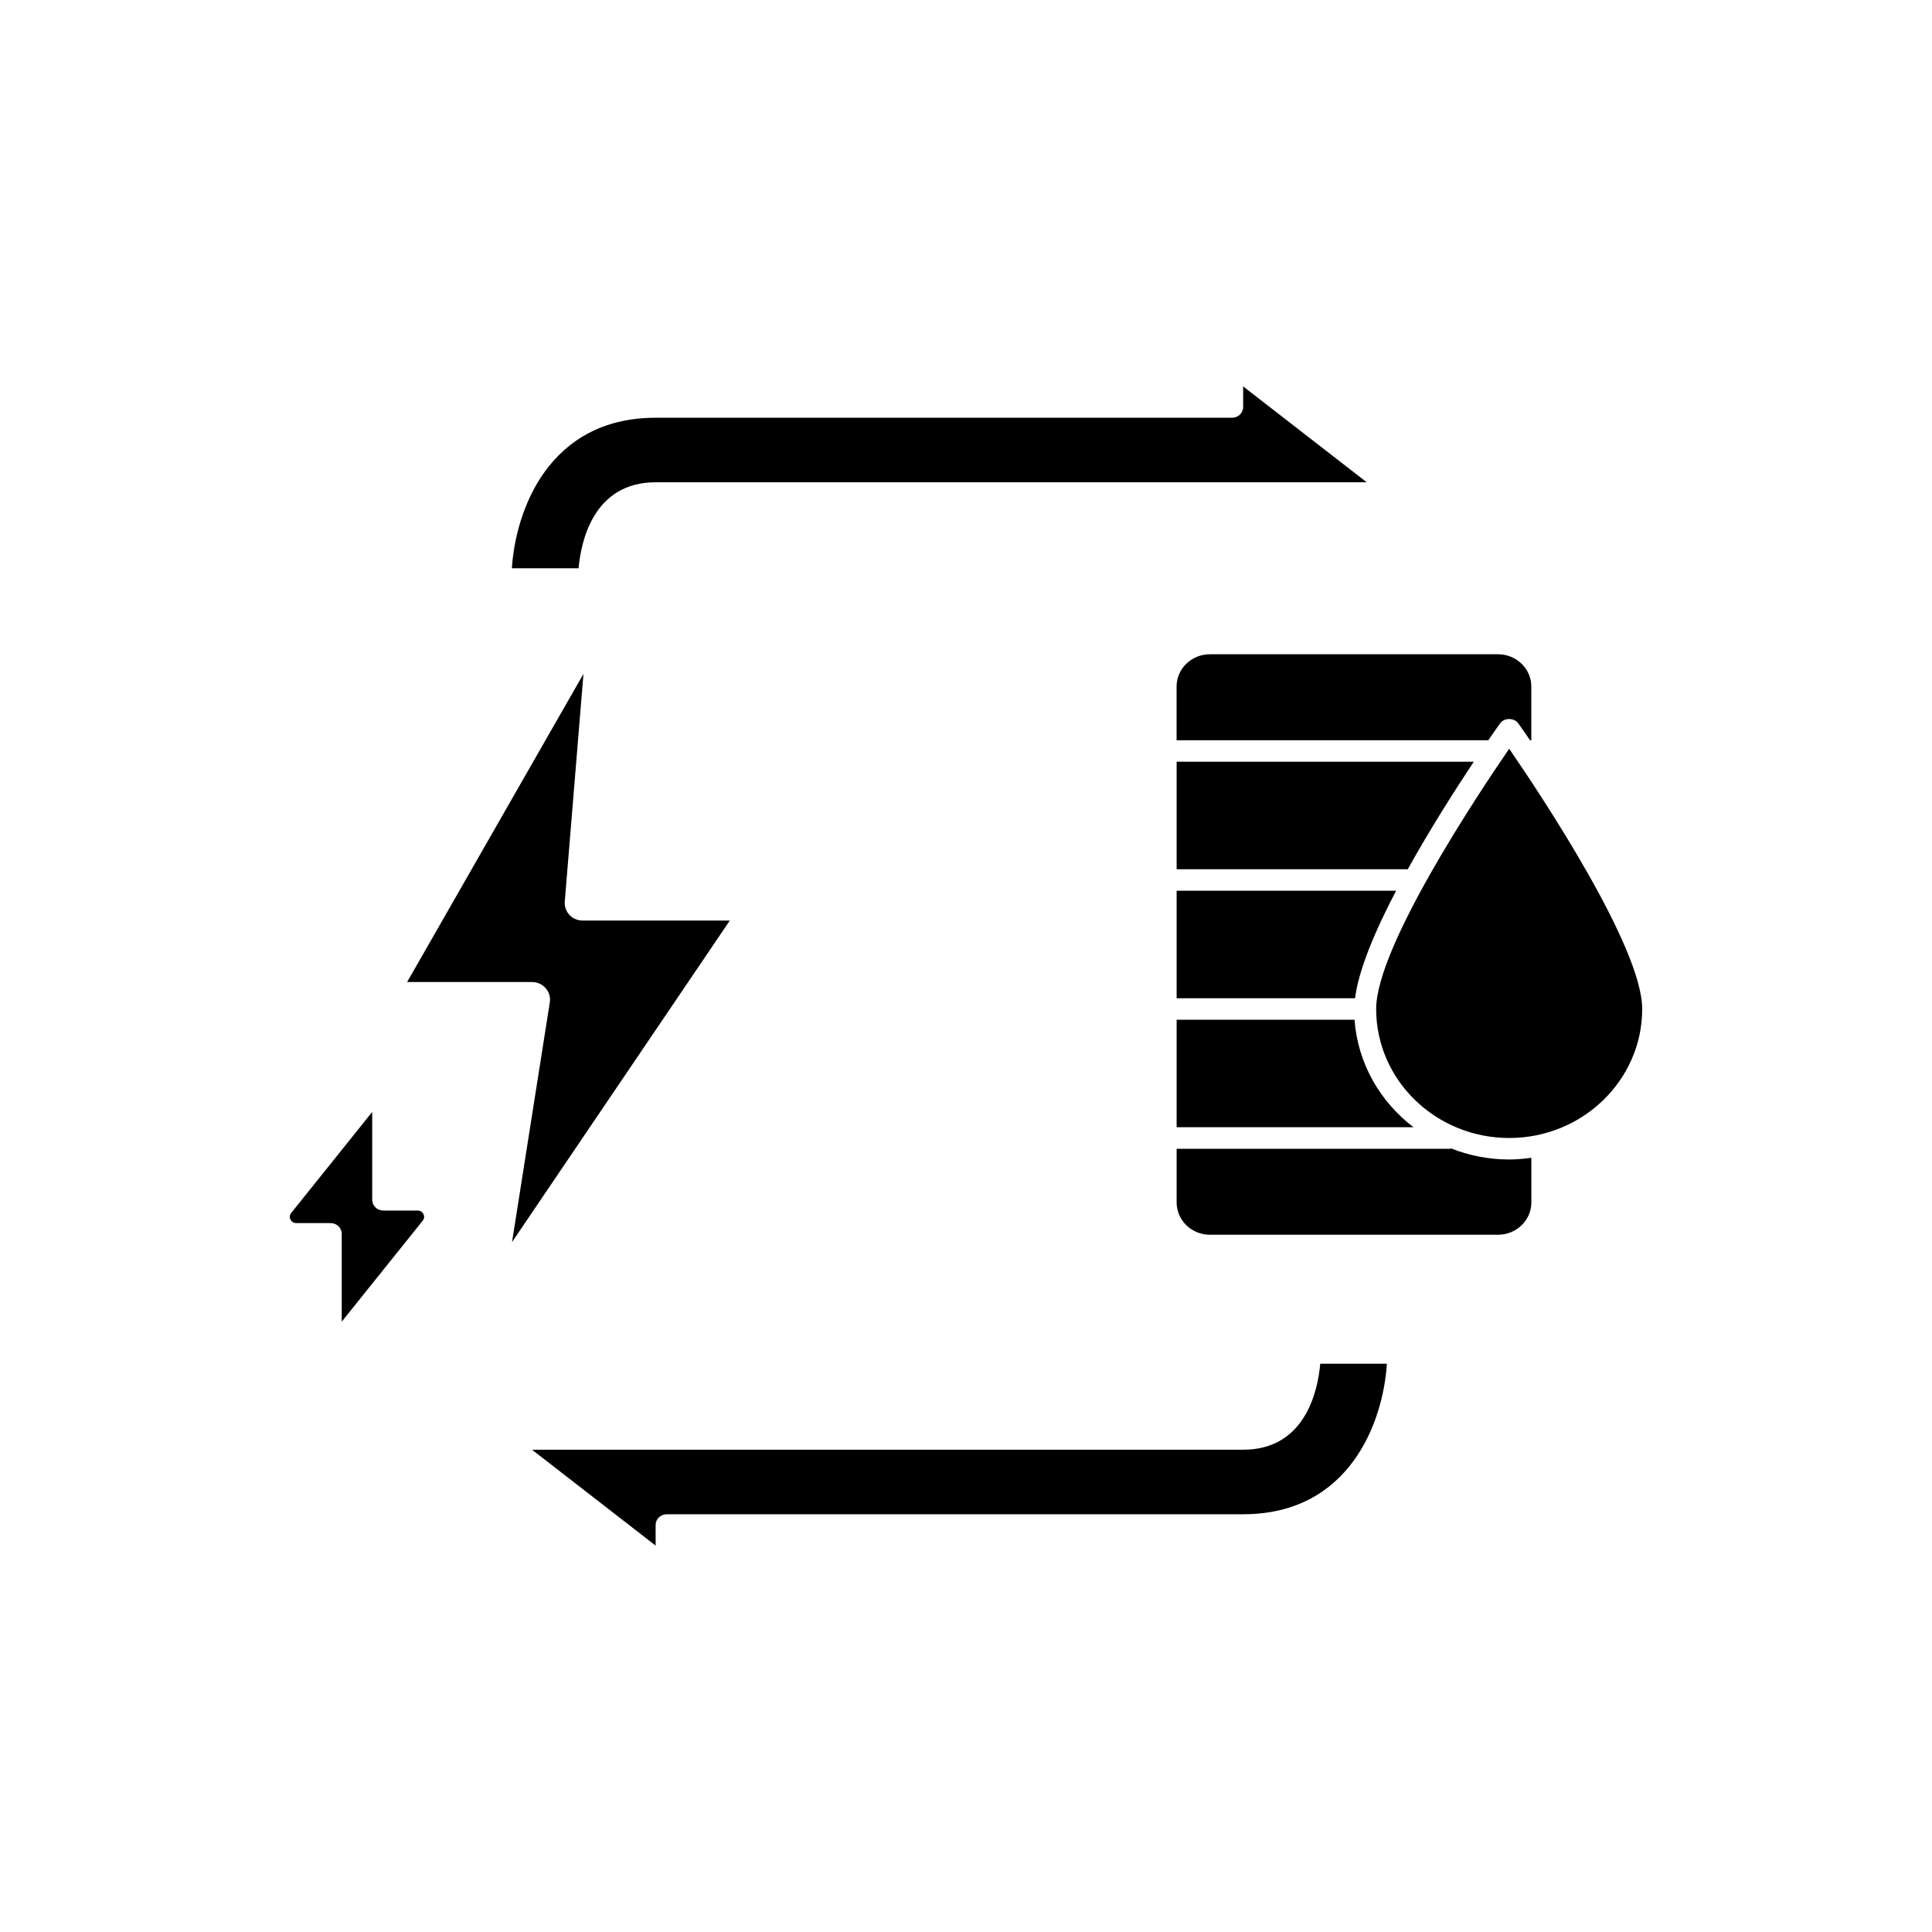
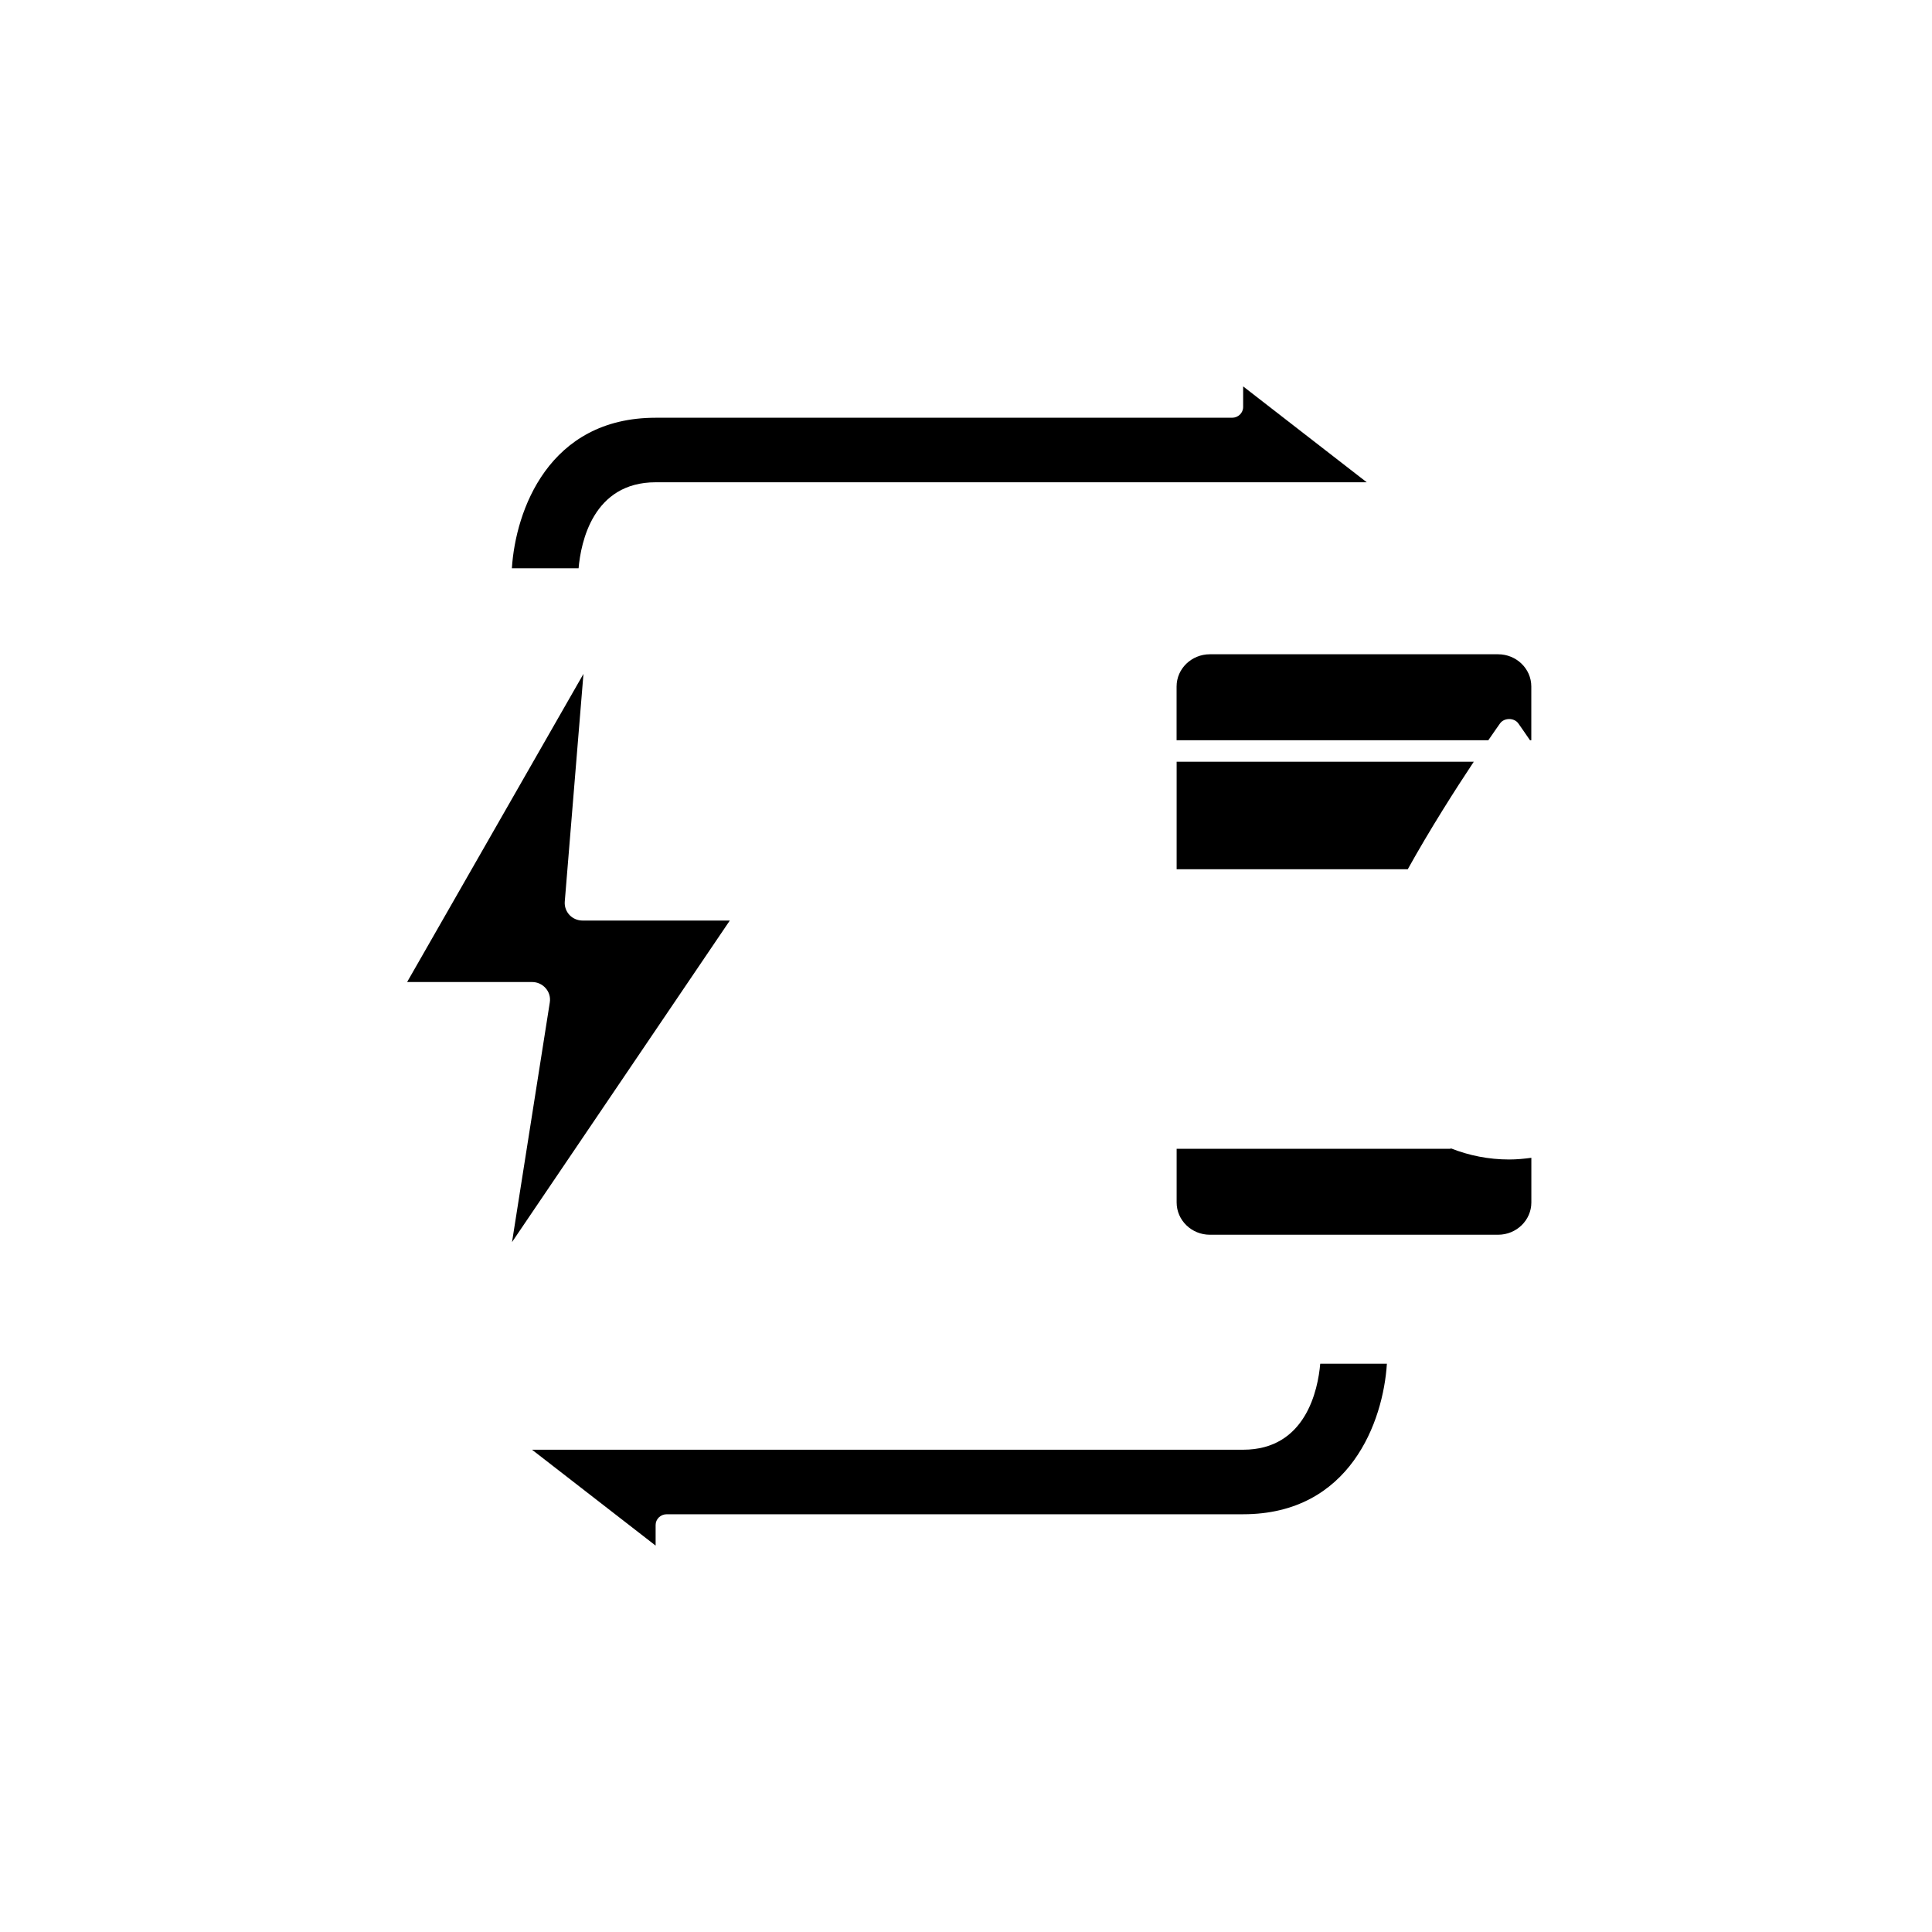
<svg xmlns="http://www.w3.org/2000/svg" width="40" height="40" viewBox="0 0 40 40" fill="none">
  <path d="M27.334 28.235C27.287 28.771 27.037 30.015 25.738 30.015H11.015L13.574 32V31.573C13.574 31.45 13.677 31.351 13.804 31.351H25.738C27.953 31.351 28.639 29.426 28.714 28.235H27.334Z" fill="black" />
  <path d="M15.111 19.059H12.062C11.96 19.059 11.861 19.018 11.792 18.945C11.721 18.87 11.684 18.768 11.693 18.665L12.08 13.952L8.429 20.332H11.018C11.125 20.332 11.226 20.378 11.296 20.458C11.369 20.539 11.4 20.647 11.383 20.754L10.601 25.716L15.11 19.059H15.111Z" fill="black" />
  <path d="M10.598 11.765H11.979C12.026 11.229 12.276 9.985 13.575 9.985H28.297L25.738 8V8.427C25.738 8.55 25.635 8.649 25.508 8.649H13.574C11.358 8.649 10.673 10.574 10.598 11.765Z" fill="black" />
-   <path d="M6.135 25.323H6.845C6.972 25.323 7.075 25.422 7.075 25.545V27.364L8.752 25.273C8.799 25.215 8.778 25.158 8.766 25.136C8.755 25.114 8.721 25.063 8.646 25.063H7.936C7.809 25.063 7.706 24.963 7.706 24.84V23.022L6.029 25.113C5.983 25.171 6.003 25.228 6.014 25.25C6.025 25.272 6.06 25.323 6.135 25.323Z" fill="black" />
  <path d="M31.057 14.977C31.143 14.857 31.349 14.857 31.435 14.977C31.454 15.004 31.546 15.134 31.677 15.326H31.704V14.213C31.704 13.845 31.396 13.546 31.016 13.546H25.049C24.669 13.546 24.36 13.845 24.36 14.213V15.326H30.814C30.945 15.134 31.038 15.004 31.057 14.977Z" fill="black" />
  <path d="M31.705 24.896V23.971C31.554 23.991 31.402 24.006 31.246 24.006C30.821 24.006 30.417 23.924 30.046 23.778C30.037 23.779 30.028 23.784 30.019 23.784H24.361V24.896C24.361 25.264 24.67 25.564 25.049 25.564H31.016C31.396 25.564 31.705 25.264 31.705 24.896Z" fill="black" />
-   <path d="M28.044 21.113H24.361V23.338H29.265C28.573 22.811 28.11 22.015 28.044 21.113Z" fill="black" />
  <path d="M30.513 15.771H24.361V17.997H29.146C29.613 17.158 30.132 16.344 30.513 15.771Z" fill="black" />
-   <path d="M28.492 20.89C28.492 22.363 29.727 23.561 31.246 23.561C32.765 23.561 34 22.363 34 20.89C34 19.606 31.896 16.447 31.246 15.502C30.596 16.448 28.492 19.607 28.492 20.89Z" fill="black" />
-   <path d="M24.361 18.442V20.668H28.055C28.128 20.078 28.471 19.27 28.905 18.442H24.361Z" fill="black" />
</svg>